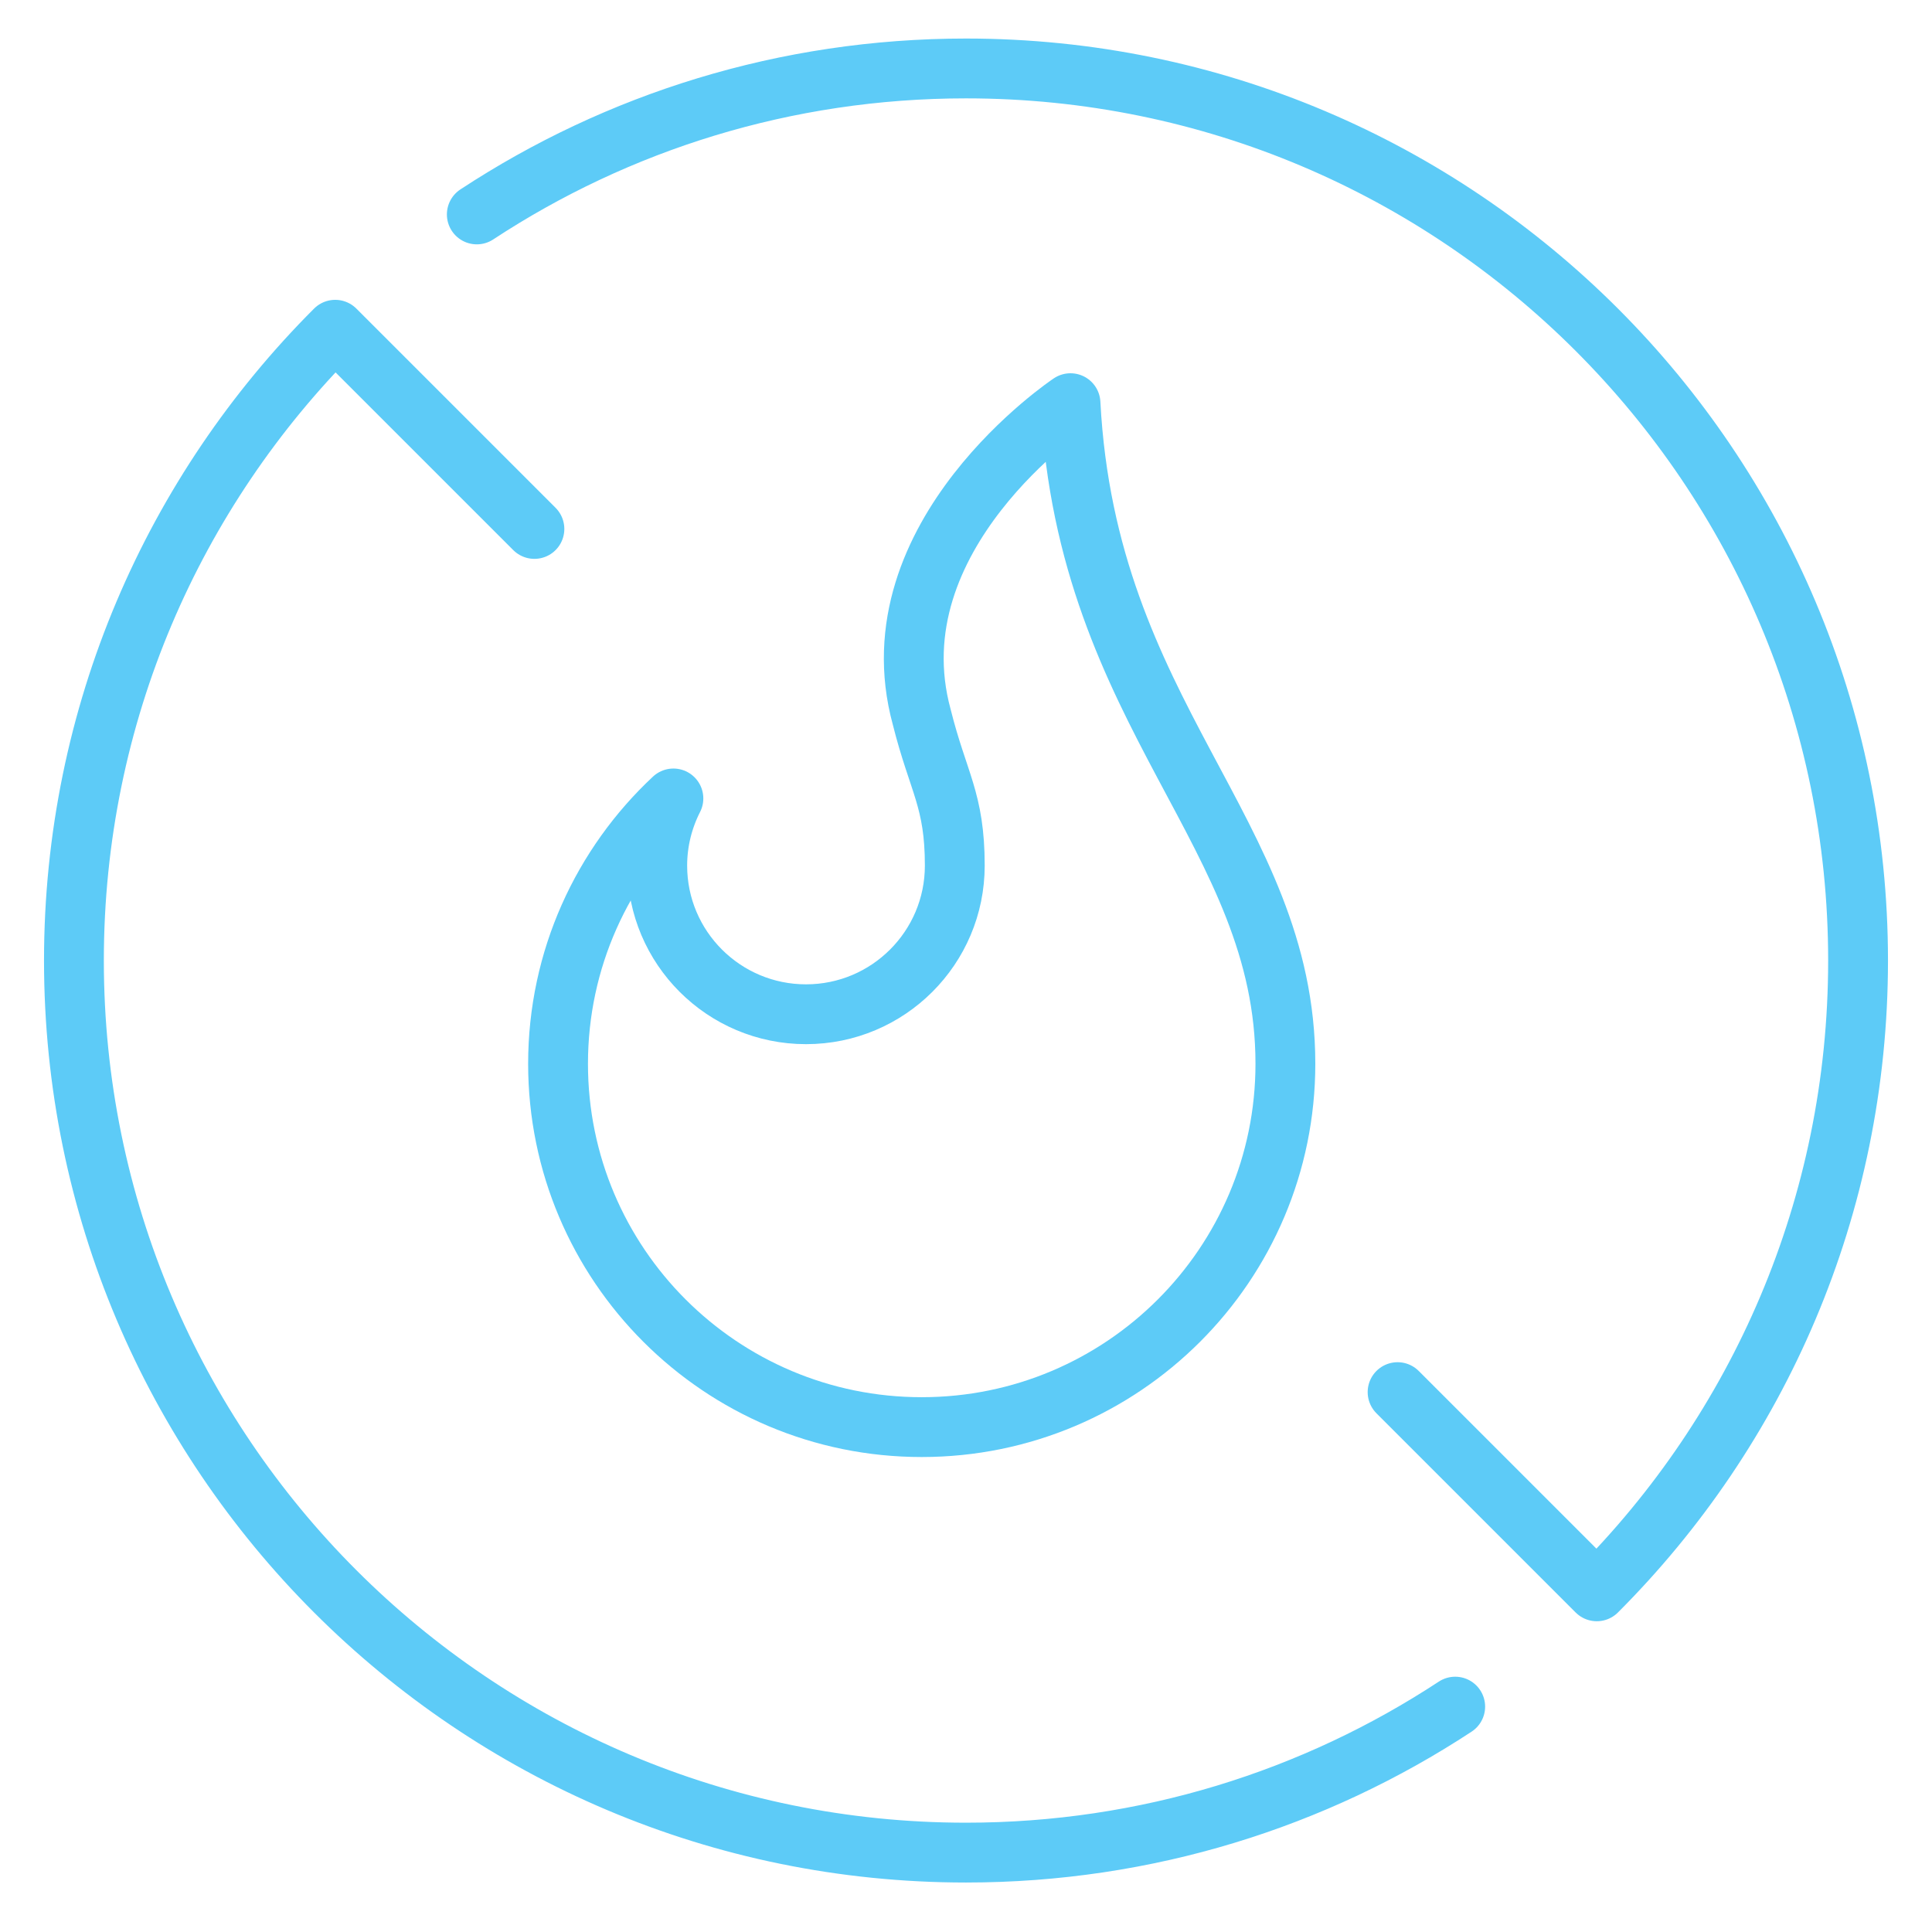
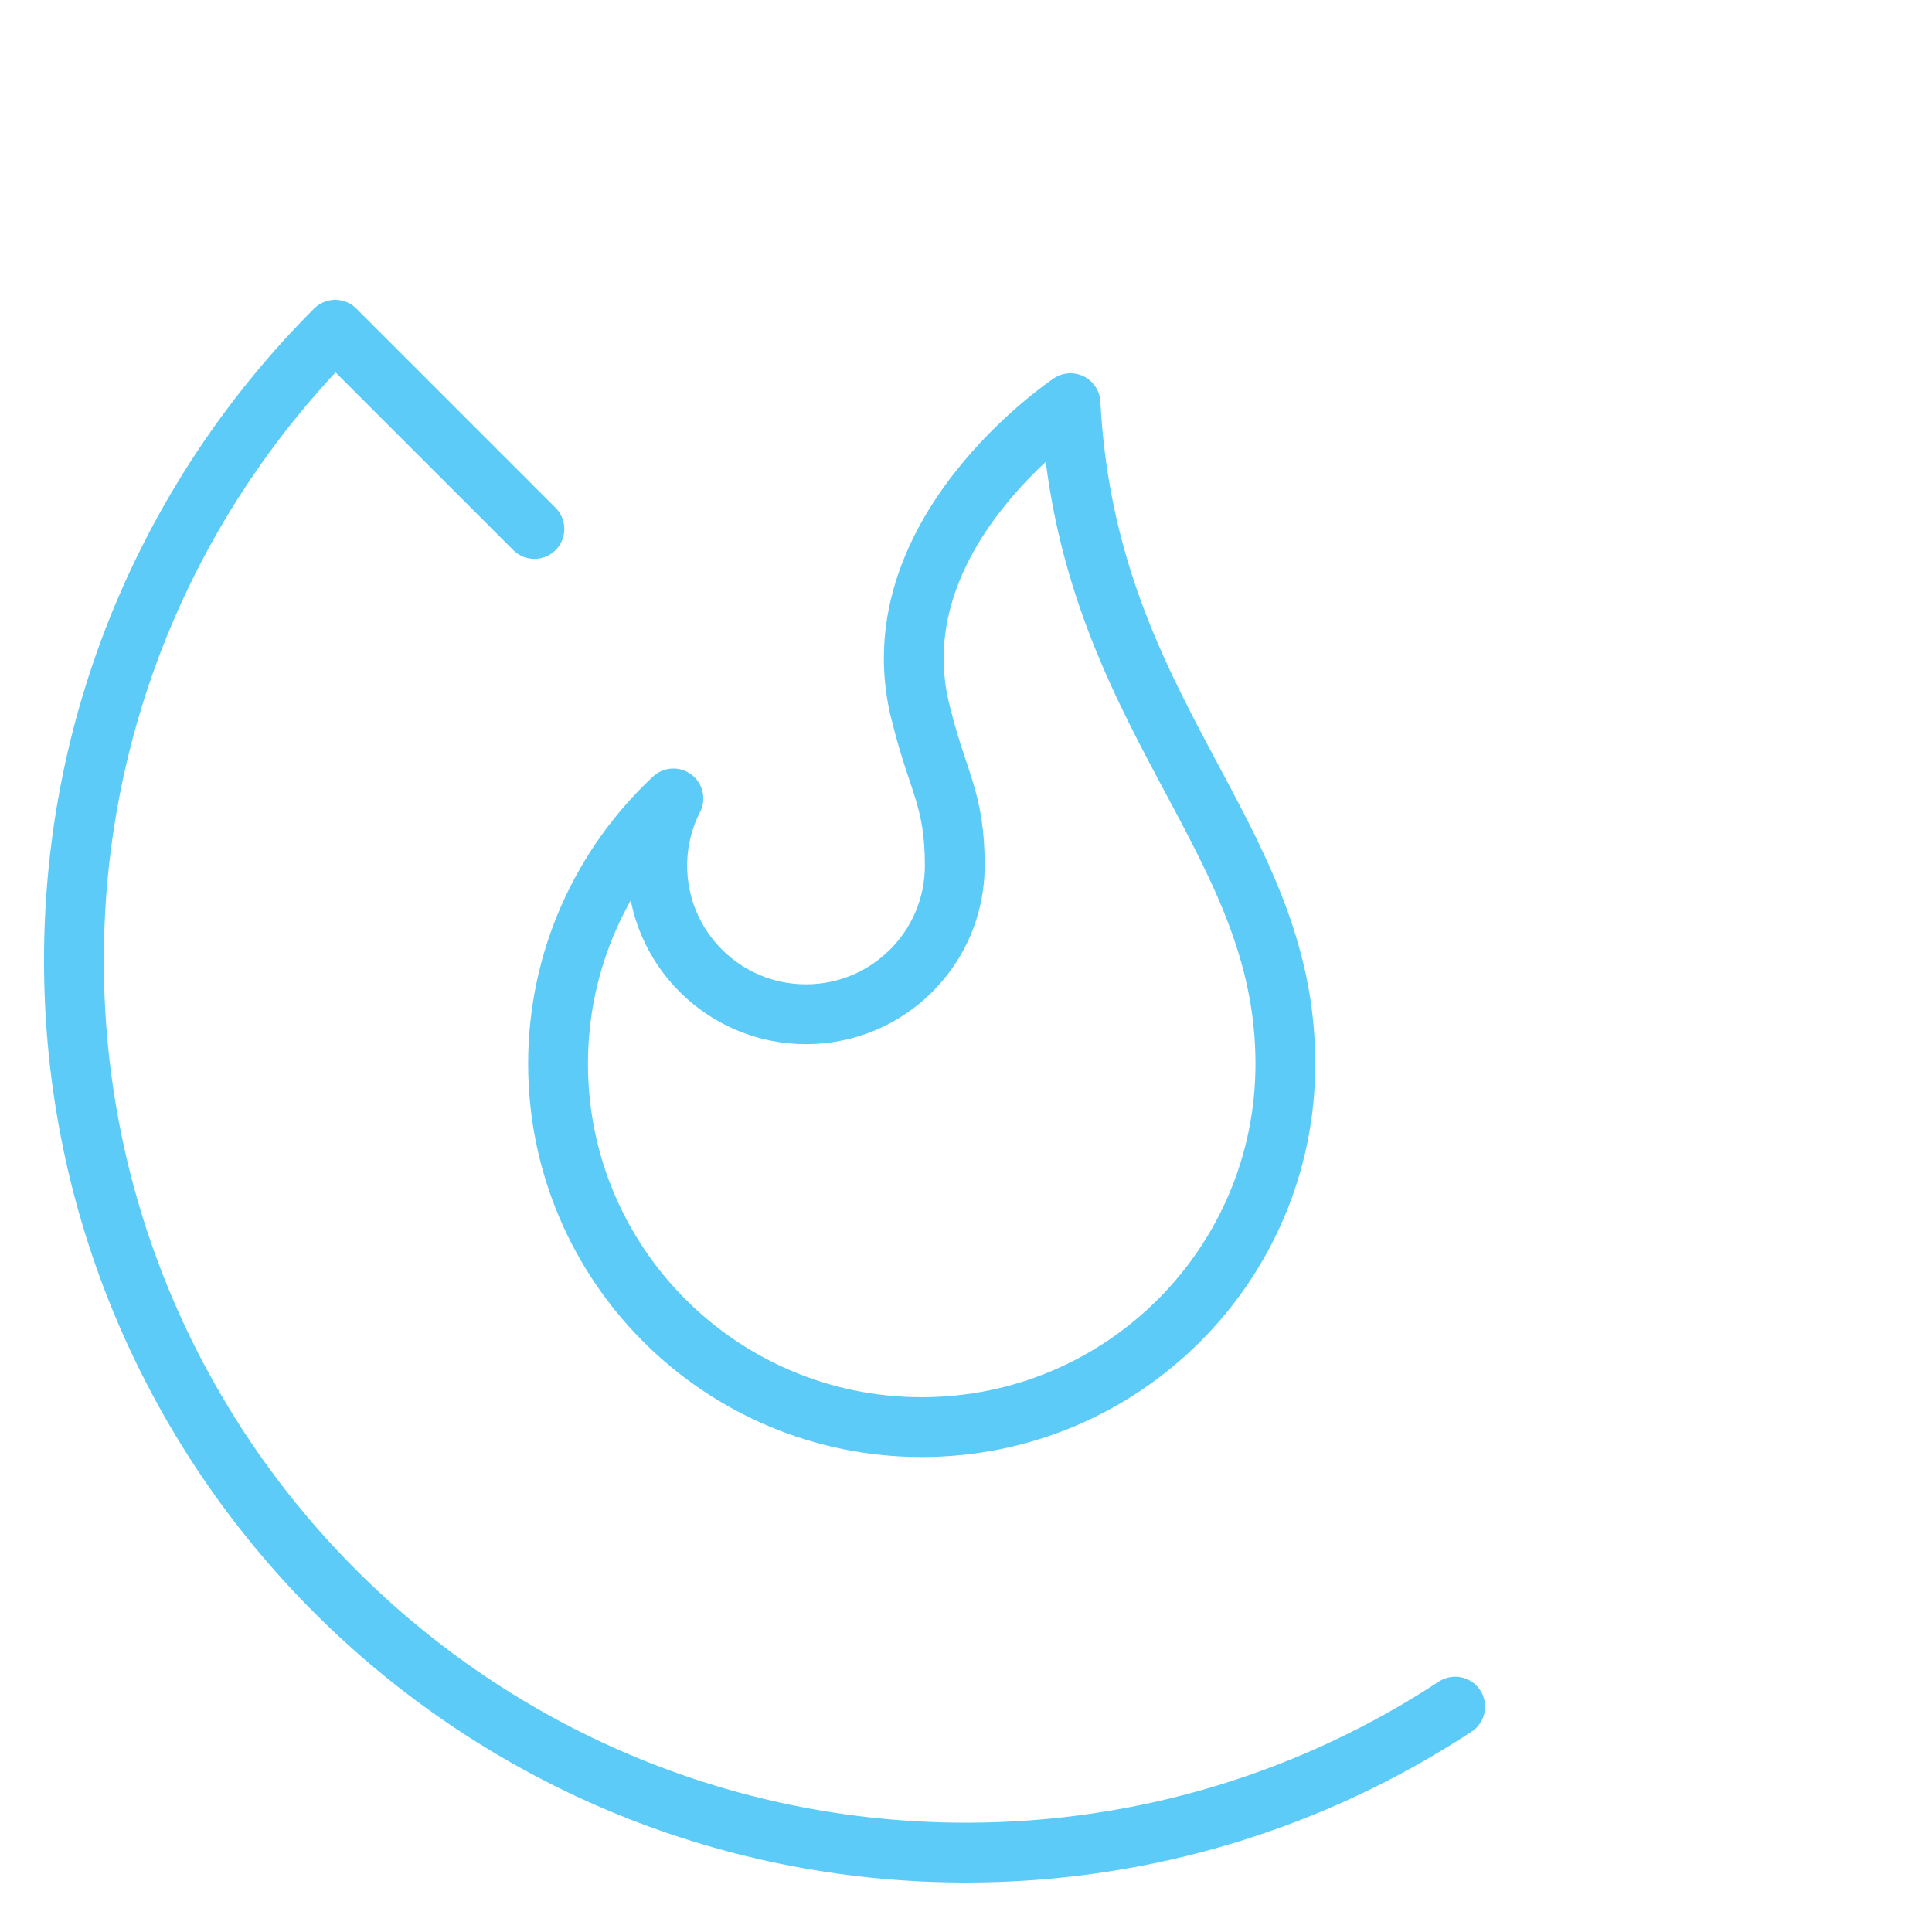
<svg xmlns="http://www.w3.org/2000/svg" id="a" viewBox="0 0 170 170">
  <defs>
    <style>.b{fill:none;stroke:#5dcbf7;stroke-linecap:round;stroke-linejoin:round;stroke-width:5.264px;}</style>
  </defs>
-   <path class="b" d="m122.976,122.495l17.528,17.528c14.205-14.205,22.991-33.829,22.991-55.505,0-43.352-35.143-78.495-78.495-78.495-15.894,0-30.685,4.724-43.045,12.845" />
  <path class="b" d="m128.046,150.169c-12.36,8.121-27.151,12.845-43.046,12.845-43.352,0-78.495-35.144-78.495-78.495,0-21.676,8.786-41.3,22.991-55.504l17.528,17.528" />
  <path class="b" d="m81.104,63.087c1.454,5.813,2.909,7.266,2.909,13.079,0,7.223-5.861,13.079-13.091,13.079s-13.091-5.856-13.091-13.079c0-2.129.52-4.133,1.423-5.909-6.243,5.834-10.15,14.133-10.15,23.347,0,17.657,14.327,31.97,32,31.97s32-14.314,32-31.97c0-20.345-17.455-30.517-18.909-58.128,0,0-17.454,11.626-13.091,27.611Z" />
</svg>